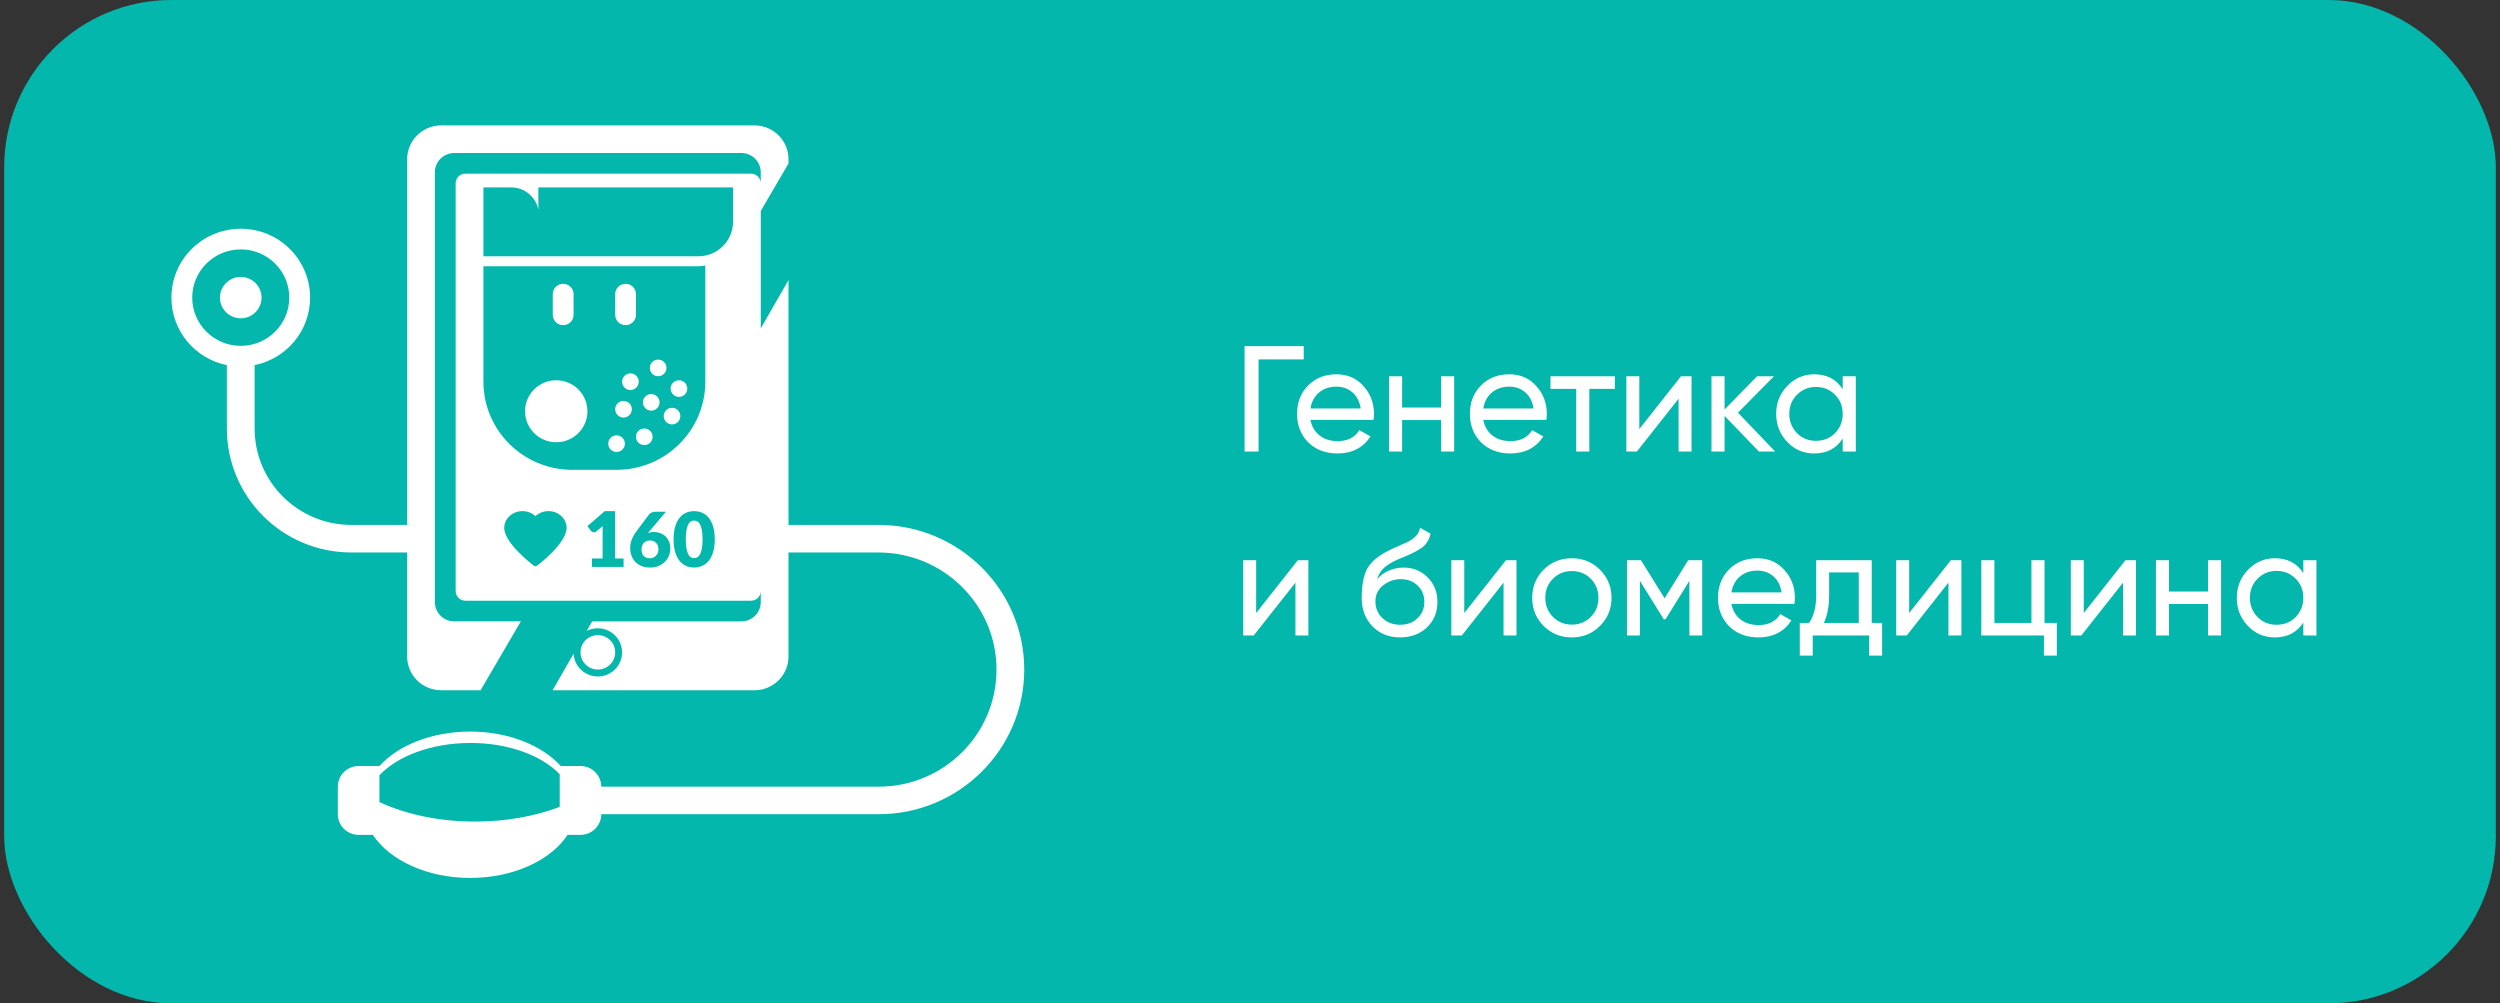
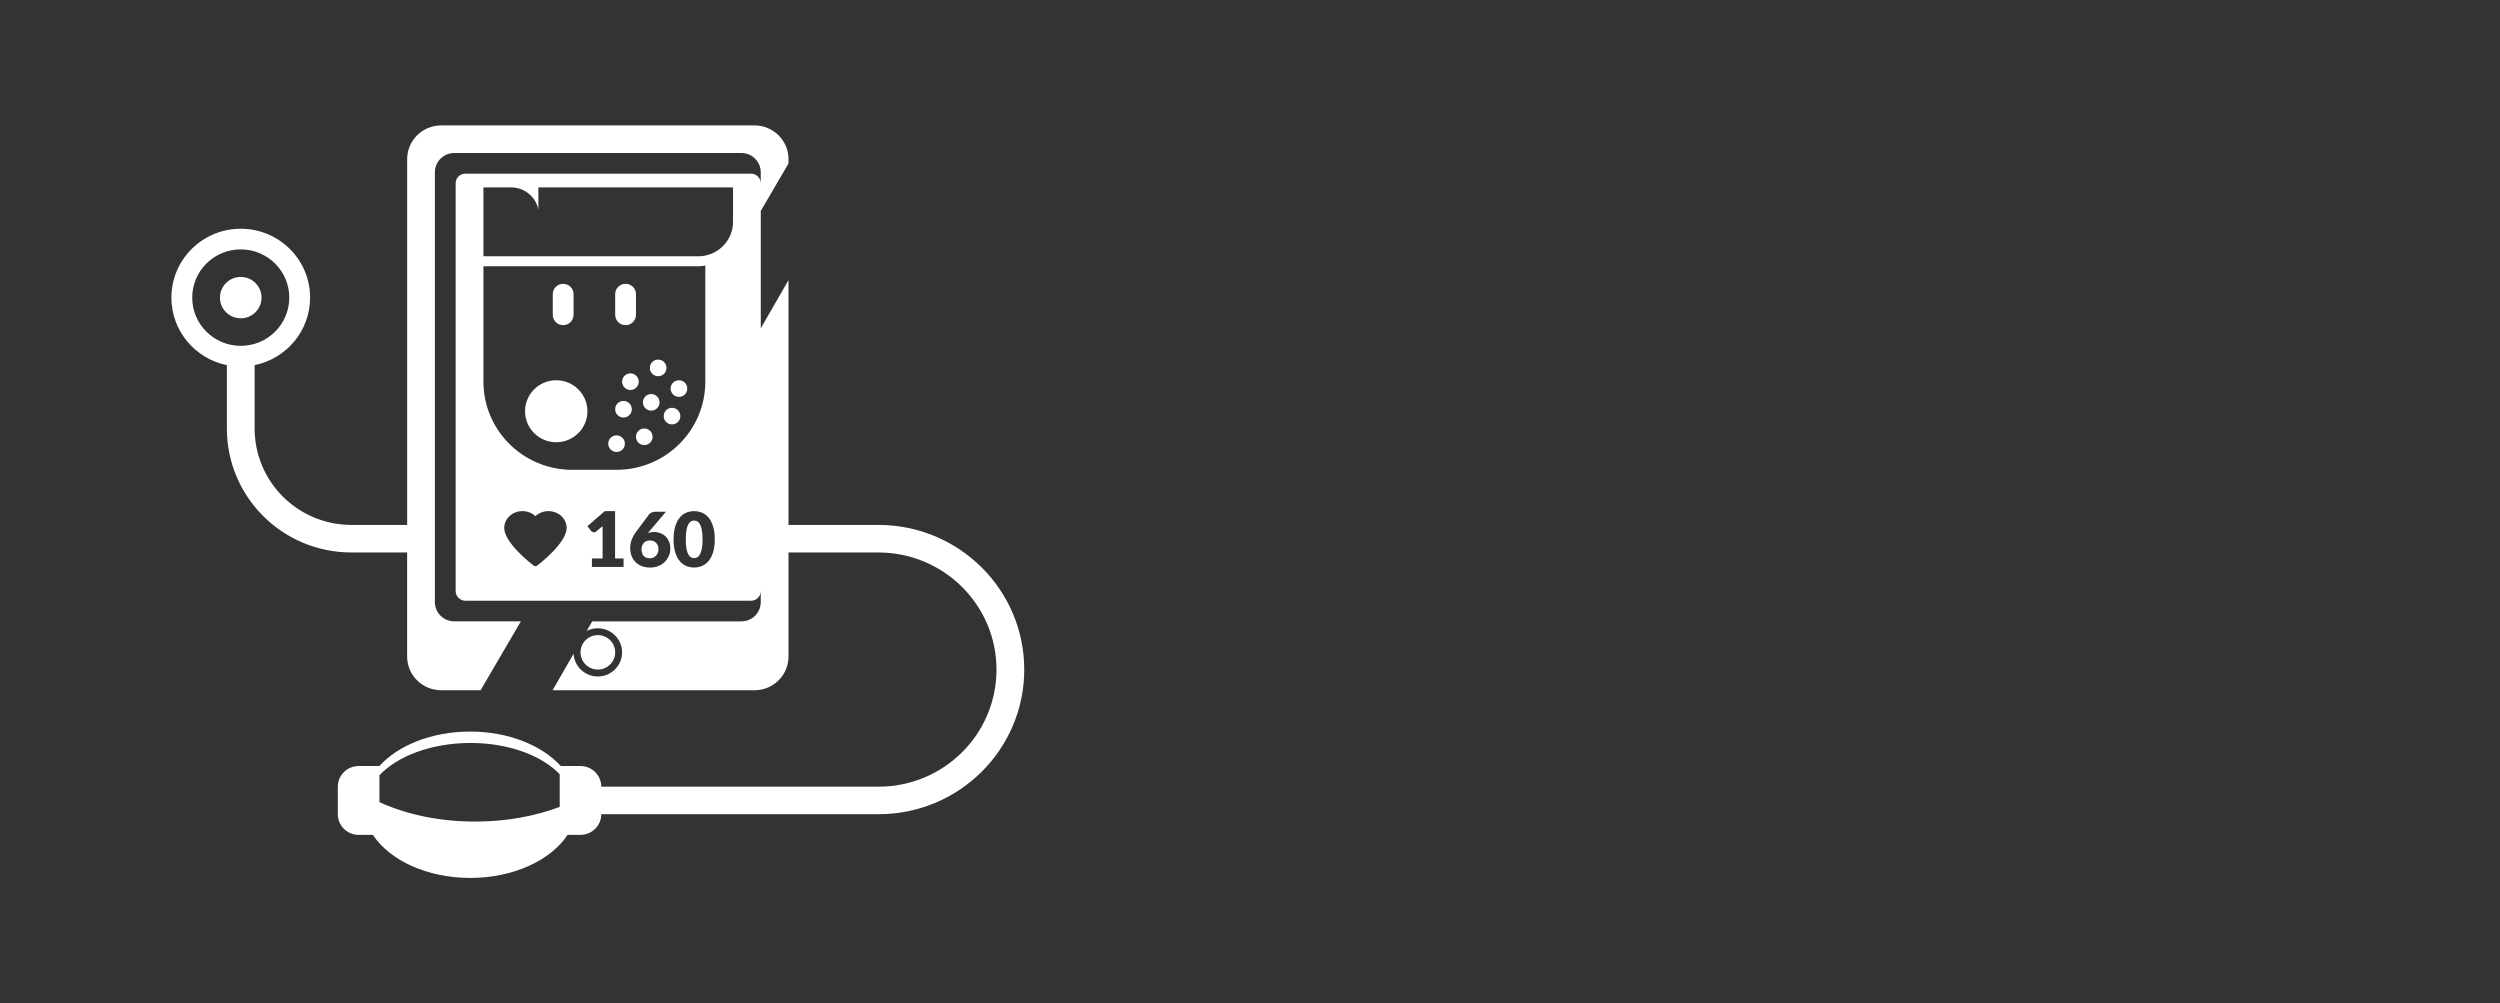
<svg xmlns="http://www.w3.org/2000/svg" width="299" height="120" viewBox="0 0 299 120" fill="none">
  <rect x="0" y="0" width="299" height="120" fill="#333333" stroke="none" />
-   <rect x="0.5" width="298" height="120" rx="20" fill="#03B7AC" />
  <path fill-rule="evenodd" clip-rule="evenodd" d="M67.881 99.849H69.427C70.798 99.849 71.915 98.743 71.915 97.378H105.086C114.699 97.378 122.5 89.637 122.5 80.08C122.5 70.535 114.702 62.796 105.084 62.779H94.305V33.501L90.989 39.268V25.227L94.305 19.552V19.037C94.305 16.808 92.484 15 90.238 15H52.764C50.514 15 48.697 16.808 48.697 19.037V62.781H42.064C35.646 62.796 30.454 57.634 30.454 51.247V43.668C34.24 42.904 37.087 39.58 37.087 35.595C37.087 31.045 33.375 27.358 28.793 27.358C24.214 27.358 20.5 31.045 20.5 35.595C20.5 39.58 23.349 42.904 27.133 43.668V51.247C27.133 59.45 33.81 66.092 42.059 66.075H48.693V78.516C48.693 80.745 50.514 82.552 52.76 82.552H57.479L62.295 74.315H54.331C53.05 74.315 52.011 73.282 52.011 72.015V20.598C52.011 19.327 53.054 18.299 54.331 18.299H88.664C89.946 18.299 90.985 19.329 90.985 20.598V21.92C90.985 21.291 90.464 20.769 89.823 20.769H55.66C55.013 20.769 54.496 21.285 54.496 21.92V70.695C54.496 71.324 55.017 71.846 55.66 71.846H89.823C90.469 71.846 90.985 71.331 90.985 70.695V72.017C90.985 73.288 89.942 74.317 88.664 74.317H70.827L70.17 75.459C70.567 75.256 71.02 75.141 71.498 75.141C73.101 75.141 74.4 76.43 74.4 78.024C74.4 79.618 73.101 80.907 71.498 80.907C69.95 80.907 68.687 79.705 68.6 78.189L66.09 82.555H90.236C92.488 82.555 94.303 80.747 94.303 78.518V66.077H105.082C112.87 66.094 119.181 72.358 119.181 80.082C119.181 87.819 112.868 94.086 105.084 94.086H71.912C71.912 92.726 70.8 91.616 69.425 91.616H67.073C64.816 89.143 60.808 87.496 56.237 87.496C51.652 87.496 47.631 89.128 45.378 91.616H42.891C41.518 91.616 40.403 92.726 40.403 94.086V97.381C40.403 98.745 41.52 99.851 42.891 99.851H44.596C46.601 102.887 51.059 105 56.237 105C61.417 105 65.876 102.887 67.881 99.851V99.849ZM66.111 35.18V37.653C66.111 38.34 66.667 38.887 67.354 38.887C68.046 38.887 68.598 38.335 68.598 37.653V35.18C68.598 34.493 68.042 33.946 67.354 33.946C66.663 33.946 66.111 34.498 66.111 35.18ZM62.794 49.185C62.794 51.232 64.465 52.892 66.525 52.892C68.585 52.892 70.256 51.232 70.256 49.185C70.256 47.138 68.585 45.478 66.525 45.478C64.465 45.478 62.794 47.138 62.794 49.185V49.185ZM79.379 49.767C79.379 50.319 79.823 50.759 80.373 50.759C80.927 50.759 81.369 50.314 81.369 49.767C81.369 49.215 80.923 48.774 80.373 48.774C79.819 48.774 79.379 49.219 79.379 49.767ZM80.208 46.472C80.208 47.024 80.654 47.467 81.204 47.467C81.758 47.467 82.2 47.022 82.2 46.472C82.2 45.92 81.754 45.48 81.204 45.48C80.65 45.48 80.208 45.925 80.208 46.472ZM77.721 44.002C77.721 44.554 78.167 44.996 78.715 44.996C79.269 44.996 79.711 44.551 79.711 44.002C79.711 43.45 79.265 43.009 78.715 43.009C78.16 43.009 77.721 43.454 77.721 44.002ZM74.404 45.649C74.404 46.201 74.85 46.644 75.398 46.644C75.952 46.644 76.392 46.199 76.392 45.649C76.392 45.097 75.946 44.656 75.398 44.656C74.844 44.656 74.404 45.101 74.404 45.649ZM76.891 48.12C76.891 48.671 77.336 49.112 77.886 49.112C78.44 49.112 78.88 48.667 78.88 48.12C78.88 47.568 78.433 47.127 77.886 47.127C77.331 47.127 76.891 47.572 76.891 48.12ZM76.062 52.239C76.062 52.791 76.509 53.232 77.056 53.232C77.611 53.232 78.051 52.787 78.051 52.239C78.051 51.688 77.604 51.247 77.056 51.247C76.502 51.247 76.062 51.692 76.062 52.239ZM72.746 53.063C72.746 53.615 73.192 54.056 73.74 54.056C74.294 54.056 74.734 53.611 74.734 53.063C74.734 52.509 74.288 52.068 73.74 52.068C73.186 52.068 72.746 52.513 72.746 53.063ZM73.575 48.943C73.575 49.495 74.021 49.938 74.569 49.938C75.123 49.938 75.565 49.493 75.565 48.943C75.565 48.391 75.119 47.95 74.569 47.95C74.015 47.95 73.575 48.395 73.575 48.943ZM73.575 35.18V37.653C73.575 38.34 74.131 38.887 74.819 38.887C75.51 38.887 76.062 38.335 76.062 37.653V35.18C76.062 34.493 75.506 33.946 74.819 33.946C74.127 33.946 73.575 34.498 73.575 35.18V35.18ZM69.429 78.017C69.429 79.156 70.358 80.078 71.502 80.078C72.646 80.078 73.575 79.156 73.575 78.017C73.575 76.882 72.646 75.958 71.502 75.958C70.358 75.958 69.429 76.879 69.429 78.017ZM64.038 61.733C63.632 61.35 63.075 61.129 62.483 61.129C61.284 61.129 60.307 62.03 60.307 63.136C60.307 64.969 63.697 67.547 63.841 67.656C63.898 67.699 63.968 67.72 64.038 67.72C64.108 67.72 64.177 67.699 64.234 67.656C64.378 67.547 67.769 64.969 67.769 63.136C67.769 62.03 66.792 61.129 65.592 61.129C65 61.129 64.444 61.35 64.038 61.733V61.733ZM82.035 61.333C81.735 61.467 81.477 61.673 81.257 61.951C81.037 62.229 80.868 62.58 80.743 63.003C80.62 63.427 80.559 63.925 80.559 64.503C80.559 65.08 80.62 65.581 80.743 66.002C80.866 66.424 81.037 66.775 81.257 67.053C81.475 67.331 81.735 67.538 82.035 67.673C82.336 67.808 82.662 67.876 83.013 67.876C83.366 67.876 83.694 67.808 83.996 67.673C84.299 67.536 84.561 67.331 84.781 67.053C85.001 66.775 85.174 66.424 85.299 66.002C85.424 65.579 85.487 65.078 85.487 64.503C85.487 63.927 85.426 63.427 85.299 63.003C85.174 62.58 85.003 62.229 84.781 61.951C84.561 61.673 84.299 61.467 83.996 61.333C83.694 61.198 83.366 61.132 83.013 61.132C82.659 61.132 82.334 61.2 82.035 61.333ZM82.647 66.657C82.526 66.595 82.42 66.479 82.327 66.312C82.234 66.146 82.16 65.917 82.103 65.626C82.048 65.335 82.019 64.961 82.019 64.503C82.019 64.047 82.046 63.673 82.103 63.382C82.16 63.091 82.234 62.862 82.327 62.695C82.42 62.531 82.526 62.415 82.647 62.353C82.767 62.291 82.89 62.259 83.013 62.259C83.137 62.259 83.26 62.289 83.383 62.353C83.505 62.415 83.613 62.528 83.709 62.695C83.806 62.862 83.882 63.091 83.939 63.382C83.996 63.673 84.026 64.047 84.026 64.503C84.026 64.963 83.996 65.337 83.939 65.626C83.88 65.917 83.806 66.144 83.709 66.312C83.613 66.479 83.505 66.595 83.383 66.657C83.262 66.719 83.137 66.751 83.013 66.751C82.888 66.751 82.767 66.719 82.647 66.657ZM78.38 61.204C78.211 61.204 78.059 61.236 77.926 61.301C77.795 61.365 77.693 61.44 77.623 61.527L76.128 63.534C75.622 64.203 75.371 64.864 75.371 65.515C75.371 65.861 75.424 66.182 75.531 66.471C75.639 66.762 75.796 67.01 76.001 67.219C76.206 67.427 76.456 67.59 76.752 67.707C77.046 67.823 77.38 67.88 77.75 67.88C78.112 67.88 78.442 67.82 78.74 67.699C79.038 67.579 79.292 67.414 79.504 67.207C79.715 66.999 79.878 66.757 79.994 66.481C80.111 66.206 80.168 65.912 80.168 65.604C80.168 65.266 80.111 64.973 79.996 64.723C79.882 64.473 79.732 64.267 79.548 64.105C79.362 63.942 79.153 63.82 78.918 63.743C78.683 63.664 78.446 63.626 78.207 63.626C78.074 63.626 77.949 63.636 77.831 63.658C77.714 63.679 77.602 63.709 77.496 63.748C77.524 63.714 77.551 63.681 77.581 63.645C77.609 63.611 77.64 63.577 77.67 63.542L79.641 61.204H78.383H78.38ZM77.281 66.693C77.156 66.644 77.052 66.571 76.97 66.477C76.887 66.383 76.828 66.272 76.788 66.141C76.748 66.011 76.729 65.865 76.729 65.703C76.729 65.54 76.752 65.393 76.8 65.262C76.849 65.132 76.917 65.02 77.004 64.926C77.09 64.832 77.194 64.762 77.312 64.712C77.431 64.663 77.562 64.638 77.704 64.638C77.862 64.638 78.006 64.661 78.135 64.71C78.264 64.76 78.374 64.828 78.465 64.92C78.556 65.01 78.628 65.121 78.677 65.256C78.727 65.388 78.751 65.54 78.751 65.709C78.751 65.861 78.725 66 78.67 66.129C78.617 66.257 78.546 66.368 78.454 66.464C78.364 66.558 78.254 66.633 78.129 66.689C78.002 66.742 77.867 66.77 77.721 66.77C77.551 66.77 77.403 66.745 77.278 66.695L77.281 66.693ZM72.327 61.132L70.256 62.926L70.703 63.514L70.705 63.517L70.707 63.519L70.709 63.521L70.711 63.523L70.713 63.525L70.715 63.527L70.717 63.529L70.719 63.532L70.722 63.534L70.724 63.536L70.726 63.538L70.728 63.54L70.73 63.542L70.732 63.544L70.734 63.547L70.736 63.549L70.739 63.551L70.743 63.553L70.747 63.555L70.751 63.557L70.755 63.559L70.76 63.562L70.764 63.564L70.768 63.566L70.772 63.568L70.777 63.57L70.781 63.572L70.785 63.574L70.789 63.577L70.793 63.579L70.798 63.581L70.802 63.583L70.806 63.585L70.811 63.587L70.815 63.589L70.819 63.592L70.823 63.594L70.827 63.596L70.832 63.598L70.836 63.6L70.84 63.602L70.844 63.604L70.849 63.606L70.853 63.609L70.857 63.611L70.861 63.613L70.865 63.615L70.87 63.617L70.874 63.619L70.878 63.621L70.882 63.624L70.887 63.626L70.891 63.628L70.895 63.63L70.899 63.632L70.903 63.634L70.908 63.636L70.912 63.639L70.916 63.641L70.921 63.643L70.927 63.645L70.933 63.647L70.939 63.649L70.946 63.651L70.952 63.654H70.959H70.965H70.971L70.982 63.656H70.988H70.995H71.001H71.007H71.013H71.037H71.043H71.049H71.056H71.062H71.069H71.075H71.081H71.088H71.094H71.1H71.107H71.113H71.119H71.126H71.132H71.138L71.145 63.654H71.147H71.149H71.151H71.155H71.157H71.159H71.162H71.164H71.166H71.168H71.17H71.172L71.178 63.651L71.183 63.649L71.189 63.647L71.193 63.645L71.195 63.643L71.198 63.641L71.202 63.639L71.204 63.636L71.208 63.634L71.212 63.632L71.215 63.63L71.219 63.628L71.223 63.626L71.229 63.624L71.234 63.621L71.236 63.619L71.238 63.617L71.242 63.615L71.246 63.613L71.248 63.611L71.252 63.609L71.257 63.606L71.259 63.604L71.263 63.602L71.265 63.6L71.267 63.598L71.269 63.596L71.274 63.594L71.276 63.592L71.278 63.589L71.28 63.587L71.282 63.585L71.284 63.583L71.286 63.581L71.288 63.579L71.291 63.577L71.293 63.574L71.295 63.572L71.297 63.57L71.299 63.568L71.301 63.566L71.303 63.564L71.305 63.562L71.308 63.559L71.31 63.557L71.312 63.555L71.314 63.553L71.316 63.551L71.318 63.549L72.071 62.928V62.937V62.946V62.954V62.963V62.971V62.98V62.988V62.997V63.005V63.014V63.023V63.031V63.04V63.048V63.057V63.065V63.074V63.082V63.099V63.108V63.117V63.125V63.134V63.142V63.151V63.159V63.168V63.176V63.185V63.194V63.202V63.211V63.219V63.228V63.236V63.245V63.254V63.262V63.271V63.279V63.288V63.296V63.311V63.335V63.358V63.367V63.399V63.408V63.461V66.792H70.793V67.808H74.58V66.792H73.564V61.132H72.319H72.327ZM57.817 31.845V45.64C57.817 51.469 62.572 56.19 68.439 56.19H73.734C79.612 56.19 84.356 51.467 84.356 45.64V31.76C84.083 31.815 83.799 31.845 83.51 31.845H57.819H57.817ZM57.817 22.414V30.652H83.508C85.805 30.652 87.67 28.808 87.67 26.534V22.414H64.389V25.073C64.089 23.556 62.743 22.414 61.136 22.414H57.819H57.817ZM26.306 35.595C26.306 36.96 27.421 38.068 28.793 38.068C30.166 38.068 31.281 36.96 31.281 35.595C31.281 34.23 30.166 33.122 28.793 33.122C27.421 33.122 26.306 34.23 26.306 35.595ZM22.989 35.595C22.989 38.78 25.589 41.362 28.793 41.362C32 41.362 34.597 38.78 34.597 35.595C34.597 32.41 31.998 29.828 28.793 29.828C25.587 29.828 22.989 32.41 22.989 35.595V35.595ZM45.38 95.932C48.595 97.415 52.62 98.283 56.99 98.26C60.637 98.24 64.044 97.599 66.942 96.506V92.604C64.793 90.343 60.77 88.833 56.161 88.858C51.552 88.884 47.531 90.435 45.38 92.722V95.932Z" fill="white" />
-   <path d="M148.85 41.4H155.924V42.984H150.524V54H148.85V41.4ZM164.271 50.22H156.729C156.885 51.012 157.251 51.636 157.827 52.092C158.403 52.536 159.123 52.758 159.987 52.758C161.175 52.758 162.039 52.32 162.579 51.444L163.911 52.2C163.023 53.556 161.703 54.234 159.951 54.234C158.535 54.234 157.371 53.79 156.459 52.902C155.571 51.99 155.127 50.856 155.127 49.5C155.127 48.132 155.565 47.004 156.441 46.116C157.317 45.216 158.451 44.766 159.843 44.766C161.163 44.766 162.237 45.234 163.065 46.17C163.905 47.082 164.325 48.198 164.325 49.518C164.325 49.746 164.307 49.98 164.271 50.22ZM159.843 46.242C159.015 46.242 158.319 46.476 157.755 46.944C157.203 47.412 156.861 48.048 156.729 48.852H162.741C162.609 48.024 162.279 47.382 161.751 46.926C161.223 46.47 160.587 46.242 159.843 46.242ZM172.354 48.744V45H173.92V54H172.354V50.238H167.692V54H166.125V45H167.692V48.744H172.354ZM184.943 50.22H177.401C177.557 51.012 177.923 51.636 178.499 52.092C179.075 52.536 179.795 52.758 180.659 52.758C181.847 52.758 182.711 52.32 183.251 51.444L184.583 52.2C183.695 53.556 182.375 54.234 180.623 54.234C179.207 54.234 178.043 53.79 177.131 52.902C176.243 51.99 175.799 50.856 175.799 49.5C175.799 48.132 176.237 47.004 177.113 46.116C177.989 45.216 179.123 44.766 180.515 44.766C181.835 44.766 182.909 45.234 183.737 46.17C184.577 47.082 184.997 48.198 184.997 49.518C184.997 49.746 184.979 49.98 184.943 50.22ZM180.515 46.242C179.687 46.242 178.991 46.476 178.427 46.944C177.875 47.412 177.533 48.048 177.401 48.852H183.413C183.281 48.024 182.951 47.382 182.423 46.926C181.895 46.47 181.259 46.242 180.515 46.242ZM185.438 45H193.142V46.512H190.082V54H188.516V46.512H185.438V45ZM196.062 51.318L201.048 45H202.308V54H200.76V47.682L195.774 54H194.514V45H196.062V51.318ZM207.86 49.356L212.306 54H210.362L206.258 49.734V54H204.692V45H206.258V48.978L210.146 45H212.162L207.86 49.356ZM220.388 46.548V45H221.954V54H220.388V52.452C219.62 53.64 218.486 54.234 216.986 54.234C215.714 54.234 214.64 53.778 213.764 52.866C212.876 51.942 212.432 50.82 212.432 49.5C212.432 48.192 212.876 47.076 213.764 46.152C214.652 45.228 215.726 44.766 216.986 44.766C218.486 44.766 219.62 45.36 220.388 46.548ZM217.184 52.722C218.096 52.722 218.858 52.416 219.47 51.804C220.082 51.168 220.388 50.4 220.388 49.5C220.388 48.588 220.082 47.826 219.47 47.214C218.858 46.59 218.096 46.278 217.184 46.278C216.284 46.278 215.528 46.59 214.916 47.214C214.304 47.826 213.998 48.588 213.998 49.5C213.998 50.4 214.304 51.168 214.916 51.804C215.528 52.416 216.284 52.722 217.184 52.722ZM150.236 73.318L155.222 67H156.482V76H154.934V69.682L149.948 76H148.688V67H150.236V73.318ZM167.452 76.234C166.12 76.234 165.022 75.796 164.158 74.92C163.294 74.032 162.862 72.904 162.862 71.536C162.862 69.988 163.084 68.806 163.528 67.99C163.984 67.162 164.908 66.412 166.3 65.74C166.372 65.704 166.456 65.662 166.552 65.614C166.66 65.566 166.786 65.512 166.93 65.452C167.086 65.38 167.218 65.32 167.326 65.272L168.298 64.84C169.258 64.36 169.768 63.784 169.828 63.112L171.088 63.832C171.004 64.252 170.866 64.588 170.674 64.84C170.662 64.864 170.626 64.918 170.566 65.002C170.506 65.074 170.464 65.128 170.44 65.164C170.416 65.188 170.374 65.23 170.314 65.29C170.266 65.338 170.212 65.386 170.152 65.434C170.104 65.482 170.038 65.53 169.954 65.578C169.51 65.854 169.192 66.034 169 66.118C168.928 66.154 168.85 66.19 168.766 66.226C168.694 66.262 168.634 66.292 168.586 66.316C168.538 66.34 168.502 66.358 168.478 66.37L167.884 66.622L167.308 66.856C166.504 67.204 165.91 67.558 165.526 67.918C165.142 68.278 164.866 68.734 164.698 69.286C165.07 68.83 165.538 68.482 166.102 68.242C166.678 68.002 167.266 67.882 167.866 67.882C169.006 67.882 169.96 68.266 170.728 69.034C171.52 69.814 171.916 70.804 171.916 72.004C171.916 73.228 171.496 74.242 170.656 75.046C169.804 75.838 168.736 76.234 167.452 76.234ZM170.35 72.004C170.35 71.2 170.086 70.546 169.558 70.042C169.042 69.526 168.358 69.268 167.506 69.268C166.75 69.268 166.054 69.514 165.418 70.006C164.806 70.498 164.5 71.134 164.5 71.914C164.5 72.73 164.782 73.402 165.346 73.93C165.91 74.458 166.612 74.722 167.452 74.722C168.304 74.722 168.994 74.464 169.522 73.948C170.074 73.432 170.35 72.784 170.35 72.004ZM175.127 73.318L180.113 67H181.373V76H179.825V69.682L174.839 76H173.579V67H175.127V73.318ZM191.352 74.866C190.44 75.778 189.318 76.234 187.986 76.234C186.654 76.234 185.532 75.778 184.62 74.866C183.708 73.954 183.252 72.832 183.252 71.5C183.252 70.168 183.708 69.046 184.62 68.134C185.532 67.222 186.654 66.766 187.986 66.766C189.318 66.766 190.44 67.222 191.352 68.134C192.276 69.058 192.738 70.18 192.738 71.5C192.738 72.82 192.276 73.942 191.352 74.866ZM187.986 74.704C188.886 74.704 189.642 74.398 190.254 73.786C190.866 73.174 191.172 72.412 191.172 71.5C191.172 70.588 190.866 69.826 190.254 69.214C189.642 68.602 188.886 68.296 187.986 68.296C187.098 68.296 186.348 68.602 185.736 69.214C185.124 69.826 184.818 70.588 184.818 71.5C184.818 72.412 185.124 73.174 185.736 73.786C186.348 74.398 187.098 74.704 187.986 74.704ZM201.91 67H203.584V76H202.054V69.466L199.192 74.074H198.994L196.132 69.466V76H194.584V67H196.258L199.084 71.554L201.91 67ZM214.615 72.22H207.073C207.229 73.012 207.595 73.636 208.171 74.092C208.747 74.536 209.467 74.758 210.331 74.758C211.519 74.758 212.383 74.32 212.923 73.444L214.255 74.2C213.367 75.556 212.047 76.234 210.295 76.234C208.879 76.234 207.715 75.79 206.803 74.902C205.915 73.99 205.471 72.856 205.471 71.5C205.471 70.132 205.909 69.004 206.785 68.116C207.661 67.216 208.795 66.766 210.187 66.766C211.507 66.766 212.581 67.234 213.409 68.17C214.249 69.082 214.669 70.198 214.669 71.518C214.669 71.746 214.651 71.98 214.615 72.22ZM210.187 68.242C209.359 68.242 208.663 68.476 208.099 68.944C207.547 69.412 207.205 70.048 207.073 70.852H213.085C212.953 70.024 212.623 69.382 212.095 68.926C211.567 68.47 210.931 68.242 210.187 68.242ZM223.858 67V74.506H225.1V78.412H223.552V76H216.802V78.412H215.254V74.506H216.352C216.928 73.714 217.216 72.604 217.216 71.176V67H223.858ZM218.134 74.506H222.31V68.458H218.764V71.176C218.764 72.496 218.554 73.606 218.134 74.506ZM228.336 73.318L233.322 67H234.582V76H233.034V69.682L228.048 76H226.788V67H228.336V73.318ZM244.525 67V74.506H246.001V78.412H244.453V76H236.965V67H238.531V74.506H242.959V67H244.525ZM249.218 73.318L254.204 67H255.464V76H253.916V69.682L248.93 76H247.67V67H249.218V73.318ZM264.076 70.744V67H265.642V76H264.076V72.238H259.414V76H257.848V67H259.414V70.744H264.076ZM275.478 68.548V67H277.044V76H275.478V74.452C274.71 75.64 273.576 76.234 272.076 76.234C270.804 76.234 269.73 75.778 268.854 74.866C267.966 73.942 267.522 72.82 267.522 71.5C267.522 70.192 267.966 69.076 268.854 68.152C269.742 67.228 270.816 66.766 272.076 66.766C273.576 66.766 274.71 67.36 275.478 68.548ZM272.274 74.722C273.186 74.722 273.948 74.416 274.56 73.804C275.172 73.168 275.478 72.4 275.478 71.5C275.478 70.588 275.172 69.826 274.56 69.214C273.948 68.59 273.186 68.278 272.274 68.278C271.374 68.278 270.618 68.59 270.006 69.214C269.394 69.826 269.088 70.588 269.088 71.5C269.088 72.4 269.394 73.168 270.006 73.804C270.618 74.416 271.374 74.722 272.274 74.722Z" fill="white" />
</svg>